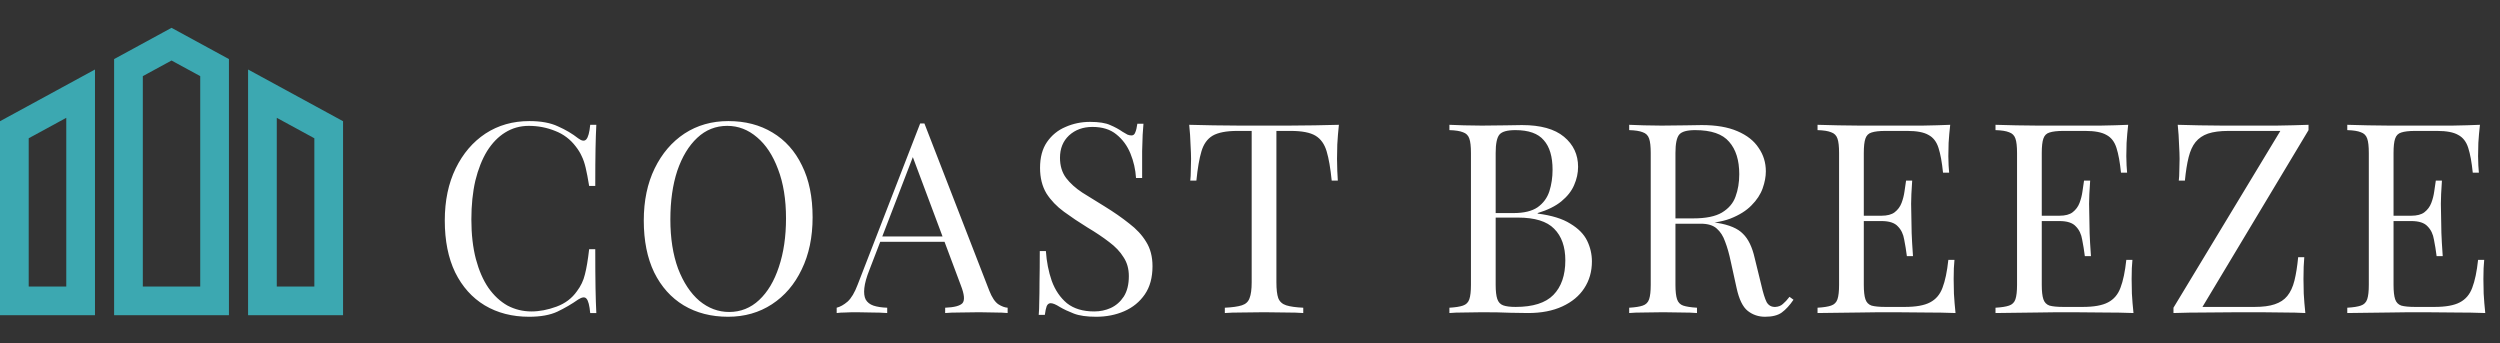
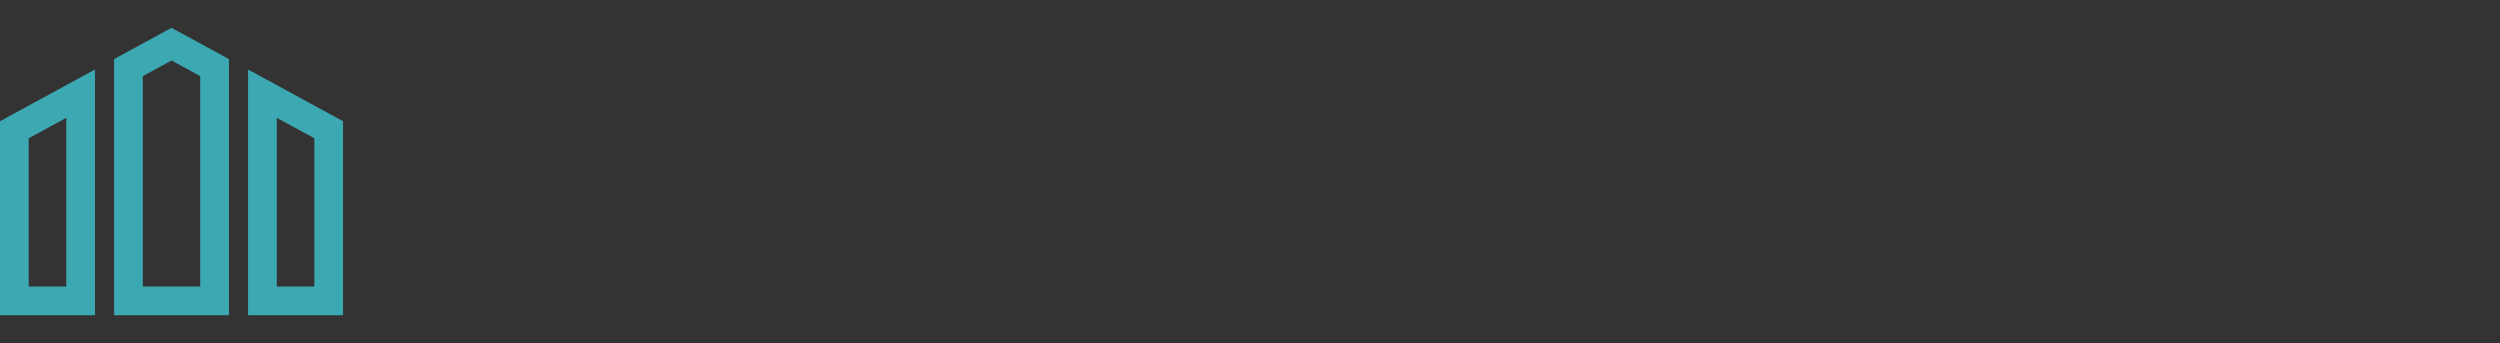
<svg xmlns="http://www.w3.org/2000/svg" width="583" height="80" viewBox="0 0 583 80" fill="none">
  <rect x="0" y="0" width="583" height="80" fill="#333333" stroke="none" />
  <path d="M0 73.512H22.149V16.208L0 28.268V73.512ZM6.694 32.243L15.455 27.475V66.815H6.694V32.243ZM57.851 16.208V73.512H80V28.268L57.851 16.208ZM73.306 66.817H64.545V27.477L73.306 32.246V66.817ZM26.611 13.778V73.512H53.389V13.778L40 6.488L26.611 13.778ZM46.694 66.817H33.306V17.755L40 14.111L46.694 17.755L46.694 66.817Z" fill="#3CA8B1" />
-   <path d="M123.439 28.236C126.167 28.236 128.399 28.649 130.135 29.476C131.913 30.261 133.483 31.191 134.847 32.266C135.674 32.886 136.294 32.969 136.707 32.514C137.162 32.018 137.472 30.881 137.637 29.104H139.063C138.981 30.633 138.919 32.493 138.877 34.684C138.836 36.875 138.815 39.768 138.815 43.364H137.389C137.1 41.587 136.831 40.181 136.583 39.148C136.335 38.073 136.025 37.164 135.653 36.42C135.323 35.676 134.868 34.932 134.289 34.188C133.008 32.493 131.396 31.274 129.453 30.53C127.511 29.745 125.465 29.352 123.315 29.352C121.29 29.352 119.451 29.869 117.797 30.902C116.185 31.894 114.78 33.341 113.581 35.242C112.424 37.143 111.515 39.437 110.853 42.124C110.233 44.811 109.923 47.828 109.923 51.176C109.923 54.648 110.275 57.727 110.977 60.414C111.68 63.059 112.651 65.291 113.891 67.11C115.173 68.929 116.661 70.313 118.355 71.264C120.091 72.173 121.951 72.628 123.935 72.628C125.795 72.628 127.738 72.256 129.763 71.512C131.789 70.768 133.38 69.569 134.537 67.916C135.447 66.717 136.067 65.415 136.397 64.01C136.769 62.605 137.1 60.641 137.389 58.12H138.815C138.815 61.881 138.836 64.919 138.877 67.234C138.919 69.507 138.981 71.429 139.063 73H137.637C137.472 71.223 137.183 70.107 136.769 69.652C136.397 69.197 135.757 69.259 134.847 69.838C133.318 70.913 131.685 71.863 129.949 72.69C128.255 73.475 126.064 73.868 123.377 73.868C119.451 73.868 115.999 72.979 113.023 71.202C110.089 69.425 107.795 66.862 106.141 63.514C104.529 60.166 103.723 56.136 103.723 51.424C103.723 46.795 104.571 42.744 106.265 39.272C107.96 35.8 110.275 33.093 113.209 31.15C116.185 29.207 119.595 28.236 123.439 28.236ZM169.845 28.236C173.772 28.236 177.202 29.125 180.137 30.902C183.113 32.679 185.407 35.242 187.019 38.59C188.672 41.897 189.499 45.927 189.499 50.68C189.499 55.309 188.652 59.36 186.957 62.832C185.304 66.304 182.989 69.011 180.013 70.954C177.037 72.897 173.627 73.868 169.783 73.868C165.856 73.868 162.405 72.979 159.429 71.202C156.494 69.425 154.2 66.862 152.547 63.514C150.935 60.166 150.129 56.136 150.129 51.424C150.129 46.795 150.976 42.744 152.671 39.272C154.366 35.8 156.68 33.093 159.615 31.15C162.591 29.207 166.001 28.236 169.845 28.236ZM169.597 29.352C166.91 29.352 164.575 30.282 162.591 32.142C160.607 34.002 159.057 36.565 157.941 39.83C156.866 43.095 156.329 46.877 156.329 51.176C156.329 55.557 156.928 59.381 158.127 62.646C159.367 65.87 161.02 68.371 163.087 70.148C165.195 71.884 167.51 72.752 170.031 72.752C172.718 72.752 175.053 71.822 177.037 69.962C179.021 68.102 180.55 65.539 181.625 62.274C182.741 58.967 183.299 55.185 183.299 50.928C183.299 46.505 182.679 42.682 181.439 39.458C180.24 36.234 178.608 33.754 176.541 32.018C174.474 30.241 172.16 29.352 169.597 29.352ZM215.575 28.794L230.703 67.792C231.323 69.363 232.026 70.417 232.811 70.954C233.597 71.45 234.32 71.719 234.981 71.76V73C234.155 72.917 233.142 72.876 231.943 72.876C230.745 72.835 229.546 72.814 228.347 72.814C226.735 72.814 225.227 72.835 223.821 72.876C222.416 72.876 221.279 72.917 220.411 73V71.76C222.519 71.677 223.863 71.326 224.441 70.706C225.02 70.045 224.896 68.66 224.069 66.552L212.537 35.738L213.529 34.932L202.741 62.956C202.08 64.609 201.687 66.015 201.563 67.172C201.439 68.288 201.543 69.177 201.873 69.838C202.245 70.499 202.845 70.975 203.671 71.264C204.539 71.553 205.614 71.719 206.895 71.76V73C205.738 72.917 204.519 72.876 203.237 72.876C201.997 72.835 200.84 72.814 199.765 72.814C198.732 72.814 197.843 72.835 197.099 72.876C196.397 72.876 195.735 72.917 195.115 73V71.76C195.942 71.553 196.789 71.078 197.657 70.334C198.525 69.549 199.311 68.226 200.013 66.366L214.583 28.794C214.749 28.794 214.914 28.794 215.079 28.794C215.245 28.794 215.41 28.794 215.575 28.794ZM223.139 55.144V56.384H204.663L205.283 55.144H223.139ZM254.194 28.422C256.261 28.422 257.831 28.67 258.906 29.166C259.981 29.621 260.931 30.137 261.758 30.716C262.254 31.005 262.647 31.233 262.936 31.398C263.267 31.522 263.577 31.584 263.866 31.584C264.279 31.584 264.569 31.357 264.734 30.902C264.941 30.447 265.106 29.765 265.23 28.856H266.656C266.615 29.559 266.553 30.406 266.47 31.398C266.429 32.349 266.387 33.63 266.346 35.242C266.346 36.813 266.346 38.9 266.346 41.504H264.92C264.796 39.52 264.362 37.619 263.618 35.8C262.874 33.981 261.779 32.493 260.332 31.336C258.927 30.179 257.067 29.6 254.752 29.6C252.561 29.6 250.743 30.261 249.296 31.584C247.891 32.907 247.188 34.643 247.188 36.792C247.188 38.652 247.663 40.223 248.614 41.504C249.565 42.744 250.825 43.881 252.396 44.914C254.008 45.906 255.744 46.981 257.604 48.138C259.753 49.461 261.655 50.783 263.308 52.106C265.003 53.387 266.325 54.813 267.276 56.384C268.268 57.955 268.764 59.856 268.764 62.088C268.764 64.733 268.165 66.924 266.966 68.66C265.767 70.396 264.176 71.698 262.192 72.566C260.208 73.434 258.017 73.868 255.62 73.868C253.429 73.868 251.693 73.62 250.412 73.124C249.131 72.628 248.035 72.111 247.126 71.574C246.217 70.995 245.514 70.706 245.018 70.706C244.605 70.706 244.295 70.933 244.088 71.388C243.923 71.843 243.778 72.525 243.654 73.434H242.228C242.311 72.566 242.352 71.553 242.352 70.396C242.393 69.197 242.414 67.647 242.414 65.746C242.455 63.845 242.476 61.447 242.476 58.554H243.902C244.067 61.034 244.522 63.349 245.266 65.498C246.051 67.647 247.229 69.383 248.8 70.706C250.412 71.987 252.541 72.628 255.186 72.628C256.55 72.628 257.831 72.359 259.03 71.822C260.27 71.243 261.283 70.355 262.068 69.156C262.853 67.916 263.246 66.325 263.246 64.382C263.246 62.687 262.833 61.22 262.006 59.98C261.221 58.699 260.105 57.521 258.658 56.446C257.211 55.33 255.517 54.193 253.574 53.036C251.631 51.837 249.813 50.618 248.118 49.378C246.423 48.138 245.059 46.712 244.026 45.1C243.034 43.447 242.538 41.463 242.538 39.148C242.538 36.709 243.075 34.705 244.15 33.134C245.266 31.522 246.713 30.344 248.49 29.6C250.267 28.815 252.169 28.422 254.194 28.422ZM312.228 29.104C312.063 30.675 311.939 32.204 311.856 33.692C311.815 35.139 311.794 36.255 311.794 37.04C311.794 38.032 311.815 38.962 311.856 39.83C311.898 40.698 311.939 41.463 311.98 42.124H310.554C310.265 39.231 309.872 36.957 309.376 35.304C308.88 33.609 308.012 32.39 306.772 31.646C305.532 30.902 303.61 30.53 301.006 30.53H297.658V65.808C297.658 67.461 297.803 68.701 298.092 69.528C298.423 70.355 299.043 70.913 299.952 71.202C300.862 71.491 302.184 71.677 303.92 71.76V73C302.846 72.917 301.482 72.876 299.828 72.876C298.175 72.835 296.501 72.814 294.806 72.814C292.946 72.814 291.19 72.835 289.536 72.876C287.924 72.876 286.622 72.917 285.63 73V71.76C287.366 71.677 288.689 71.491 289.598 71.202C290.508 70.913 291.107 70.355 291.396 69.528C291.727 68.701 291.892 67.461 291.892 65.808V30.53H288.544C285.982 30.53 284.06 30.902 282.778 31.646C281.538 32.39 280.67 33.609 280.174 35.304C279.678 36.957 279.286 39.231 278.996 42.124H277.57C277.653 41.463 277.694 40.698 277.694 39.83C277.736 38.962 277.756 38.032 277.756 37.04C277.756 36.255 277.715 35.139 277.632 33.692C277.591 32.204 277.488 30.675 277.322 29.104C279.058 29.145 280.939 29.187 282.964 29.228C285.031 29.269 287.098 29.29 289.164 29.29C291.231 29.29 293.112 29.29 294.806 29.29C296.501 29.29 298.361 29.29 300.386 29.29C302.453 29.29 304.52 29.269 306.586 29.228C308.653 29.187 310.534 29.145 312.228 29.104ZM338.002 29.104C338.87 29.145 340.007 29.187 341.412 29.228C342.817 29.269 344.202 29.29 345.566 29.29C347.509 29.29 349.369 29.269 351.146 29.228C352.923 29.187 354.184 29.166 354.928 29.166C359.268 29.166 362.533 30.075 364.724 31.894C366.915 33.713 368.01 36.048 368.01 38.9C368.01 40.347 367.7 41.773 367.08 43.178C366.501 44.542 365.509 45.803 364.104 46.96C362.74 48.076 360.901 48.985 358.586 49.688V49.812C361.851 50.225 364.393 51.011 366.212 52.168C368.072 53.284 369.374 54.607 370.118 56.136C370.862 57.665 371.234 59.277 371.234 60.972C371.234 63.328 370.635 65.415 369.436 67.234C368.279 69.011 366.584 70.417 364.352 71.45C362.12 72.483 359.454 73 356.354 73C355.445 73 354.081 72.979 352.262 72.938C350.443 72.855 348.253 72.814 345.69 72.814C344.243 72.814 342.817 72.835 341.412 72.876C340.007 72.876 338.87 72.917 338.002 73V71.76C339.407 71.677 340.461 71.512 341.164 71.264C341.908 71.016 342.404 70.52 342.652 69.776C342.9 69.032 343.024 67.916 343.024 66.428V35.676C343.024 34.147 342.9 33.031 342.652 32.328C342.404 31.584 341.908 31.088 341.164 30.84C340.461 30.551 339.407 30.385 338.002 30.344V29.104ZM353.378 30.344C351.477 30.344 350.237 30.695 349.658 31.398C349.079 32.101 348.79 33.527 348.79 35.676V66.428C348.79 67.875 348.914 68.97 349.162 69.714C349.41 70.458 349.865 70.954 350.526 71.202C351.187 71.45 352.159 71.574 353.44 71.574C357.491 71.574 360.425 70.644 362.244 68.784C364.104 66.883 365.034 64.196 365.034 60.724C365.034 57.541 364.166 55.082 362.43 53.346C360.735 51.61 357.925 50.742 353.998 50.742H347.612C347.612 50.742 347.612 50.577 347.612 50.246C347.612 49.874 347.612 49.688 347.612 49.688H352.944C355.383 49.688 357.263 49.233 358.586 48.324C359.909 47.373 360.818 46.133 361.314 44.604C361.81 43.033 362.058 41.359 362.058 39.582C362.058 36.523 361.376 34.229 360.012 32.7C358.689 31.129 356.478 30.344 353.378 30.344ZM379.927 29.104C380.795 29.145 381.932 29.187 383.337 29.228C384.743 29.269 386.127 29.29 387.491 29.29C389.434 29.29 391.294 29.269 393.071 29.228C394.849 29.187 396.109 29.166 396.853 29.166C400.201 29.166 402.971 29.641 405.161 30.592C407.393 31.543 409.047 32.845 410.121 34.498C411.237 36.11 411.795 37.929 411.795 39.954C411.795 41.194 411.547 42.517 411.051 43.922C410.555 45.327 409.687 46.65 408.447 47.89C407.249 49.13 405.595 50.163 403.487 50.99C401.379 51.775 398.713 52.168 395.489 52.168H389.537V50.928H394.869C397.804 50.928 400.036 50.473 401.565 49.564C403.136 48.613 404.19 47.373 404.727 45.844C405.306 44.273 405.595 42.537 405.595 40.636C405.595 37.371 404.81 34.849 403.239 33.072C401.71 31.253 399.065 30.344 395.303 30.344C393.402 30.344 392.162 30.695 391.583 31.398C391.005 32.101 390.715 33.527 390.715 35.676V66.428C390.715 67.916 390.839 69.032 391.087 69.776C391.335 70.52 391.811 71.016 392.513 71.264C393.257 71.512 394.332 71.677 395.737 71.76V73C394.787 72.917 393.588 72.876 392.141 72.876C390.736 72.835 389.31 72.814 387.863 72.814C386.251 72.814 384.743 72.835 383.337 72.876C381.932 72.876 380.795 72.917 379.927 73V71.76C381.333 71.677 382.387 71.512 383.089 71.264C383.833 71.016 384.329 70.52 384.577 69.776C384.825 69.032 384.949 67.916 384.949 66.428V35.676C384.949 34.147 384.825 33.031 384.577 32.328C384.329 31.584 383.833 31.088 383.089 30.84C382.387 30.551 381.333 30.385 379.927 30.344V29.104ZM389.785 51.114C392.017 51.197 393.774 51.3 395.055 51.424C396.337 51.507 397.37 51.589 398.155 51.672C398.982 51.755 399.767 51.858 400.511 51.982C403.281 52.437 405.265 53.284 406.463 54.524C407.703 55.723 408.613 57.603 409.191 60.166L410.741 66.49C411.155 68.309 411.568 69.631 411.981 70.458C412.436 71.243 413.118 71.615 414.027 71.574C414.73 71.533 415.309 71.305 415.763 70.892C416.259 70.479 416.776 69.921 417.313 69.218L418.243 69.9C417.375 71.181 416.466 72.173 415.515 72.876C414.606 73.537 413.304 73.868 411.609 73.868C410.08 73.868 408.737 73.413 407.579 72.504C406.422 71.595 405.554 69.817 404.975 67.172L403.611 60.972C403.239 59.195 402.805 57.665 402.309 56.384C401.855 55.061 401.193 54.028 400.325 53.284C399.499 52.54 398.259 52.168 396.605 52.168H389.909L389.785 51.114ZM454.788 29.104C454.623 30.551 454.499 31.956 454.416 33.32C454.375 34.684 454.354 35.717 454.354 36.42C454.354 37.164 454.375 37.887 454.416 38.59C454.458 39.251 454.499 39.809 454.54 40.264H453.114C452.866 37.825 452.515 35.903 452.06 34.498C451.606 33.051 450.82 32.039 449.704 31.46C448.63 30.84 446.997 30.53 444.806 30.53H439.66C438.255 30.53 437.18 30.654 436.436 30.902C435.734 31.109 435.258 31.584 435.01 32.328C434.762 33.031 434.638 34.147 434.638 35.676V66.428C434.638 67.916 434.762 69.032 435.01 69.776C435.258 70.52 435.734 71.016 436.436 71.264C437.18 71.471 438.255 71.574 439.66 71.574H444.186C446.79 71.574 448.754 71.223 450.076 70.52C451.44 69.817 452.412 68.681 452.99 67.11C453.61 65.498 454.065 63.328 454.354 60.6H455.78C455.656 61.716 455.594 63.204 455.594 65.064C455.594 65.849 455.615 66.986 455.656 68.474C455.739 69.921 455.863 71.429 456.028 73C453.92 72.917 451.544 72.876 448.898 72.876C446.253 72.835 443.897 72.814 441.83 72.814C440.921 72.814 439.743 72.814 438.296 72.814C436.891 72.814 435.362 72.835 433.708 72.876C432.055 72.876 430.381 72.897 428.686 72.938C426.992 72.938 425.38 72.959 423.85 73V71.76C425.256 71.677 426.31 71.512 427.012 71.264C427.756 71.016 428.252 70.52 428.5 69.776C428.748 69.032 428.872 67.916 428.872 66.428V35.676C428.872 34.147 428.748 33.031 428.5 32.328C428.252 31.584 427.756 31.088 427.012 30.84C426.31 30.551 425.256 30.385 423.85 30.344V29.104C425.38 29.145 426.992 29.187 428.686 29.228C430.381 29.228 432.055 29.249 433.708 29.29C435.362 29.29 436.891 29.29 438.296 29.29C439.743 29.29 440.921 29.29 441.83 29.29C443.732 29.29 445.881 29.29 448.278 29.29C450.717 29.249 452.887 29.187 454.788 29.104ZM444.124 50.308C444.124 50.308 444.124 50.515 444.124 50.928C444.124 51.341 444.124 51.548 444.124 51.548H432.778C432.778 51.548 432.778 51.341 432.778 50.928C432.778 50.515 432.778 50.308 432.778 50.308H444.124ZM445.922 42.124C445.757 44.48 445.674 46.278 445.674 47.518C445.716 48.758 445.736 49.895 445.736 50.928C445.736 51.961 445.757 53.098 445.798 54.338C445.84 55.578 445.943 57.376 446.108 59.732H444.682C444.517 58.409 444.31 57.128 444.062 55.888C443.856 54.607 443.36 53.573 442.574 52.788C441.83 51.961 440.549 51.548 438.73 51.548V50.308C440.094 50.308 441.128 50.039 441.83 49.502C442.574 48.923 443.112 48.2 443.442 47.332C443.773 46.464 444 45.575 444.124 44.666C444.248 43.715 444.372 42.868 444.496 42.124H445.922ZM496.29 29.104C496.124 30.551 496 31.956 495.918 33.32C495.876 34.684 495.856 35.717 495.856 36.42C495.856 37.164 495.876 37.887 495.918 38.59C495.959 39.251 496 39.809 496.042 40.264H494.616C494.368 37.825 494.016 35.903 493.562 34.498C493.107 33.051 492.322 32.039 491.206 31.46C490.131 30.84 488.498 30.53 486.308 30.53H481.162C479.756 30.53 478.682 30.654 477.938 30.902C477.235 31.109 476.76 31.584 476.512 32.328C476.264 33.031 476.14 34.147 476.14 35.676V66.428C476.14 67.916 476.264 69.032 476.512 69.776C476.76 70.52 477.235 71.016 477.938 71.264C478.682 71.471 479.756 71.574 481.162 71.574H485.688C488.292 71.574 490.255 71.223 491.578 70.52C492.942 69.817 493.913 68.681 494.492 67.11C495.112 65.498 495.566 63.328 495.856 60.6H497.282C497.158 61.716 497.096 63.204 497.096 65.064C497.096 65.849 497.116 66.986 497.158 68.474C497.24 69.921 497.364 71.429 497.53 73C495.422 72.917 493.045 72.876 490.4 72.876C487.754 72.835 485.398 72.814 483.332 72.814C482.422 72.814 481.244 72.814 479.798 72.814C478.392 72.814 476.863 72.835 475.21 72.876C473.556 72.876 471.882 72.897 470.188 72.938C468.493 72.938 466.881 72.959 465.352 73V71.76C466.757 71.677 467.811 71.512 468.514 71.264C469.258 71.016 469.754 70.52 470.002 69.776C470.25 69.032 470.374 67.916 470.374 66.428V35.676C470.374 34.147 470.25 33.031 470.002 32.328C469.754 31.584 469.258 31.088 468.514 30.84C467.811 30.551 466.757 30.385 465.352 30.344V29.104C466.881 29.145 468.493 29.187 470.188 29.228C471.882 29.228 473.556 29.249 475.21 29.29C476.863 29.29 478.392 29.29 479.798 29.29C481.244 29.29 482.422 29.29 483.332 29.29C485.233 29.29 487.382 29.29 489.78 29.29C492.218 29.249 494.388 29.187 496.29 29.104ZM485.626 50.308C485.626 50.308 485.626 50.515 485.626 50.928C485.626 51.341 485.626 51.548 485.626 51.548H474.28C474.28 51.548 474.28 51.341 474.28 50.928C474.28 50.515 474.28 50.308 474.28 50.308H485.626ZM487.424 42.124C487.258 44.48 487.176 46.278 487.176 47.518C487.217 48.758 487.238 49.895 487.238 50.928C487.238 51.961 487.258 53.098 487.3 54.338C487.341 55.578 487.444 57.376 487.61 59.732H486.184C486.018 58.409 485.812 57.128 485.564 55.888C485.357 54.607 484.861 53.573 484.076 52.788C483.332 51.961 482.05 51.548 480.232 51.548V50.308C481.596 50.308 482.629 50.039 483.332 49.502C484.076 48.923 484.613 48.2 484.944 47.332C485.274 46.464 485.502 45.575 485.626 44.666C485.75 43.715 485.874 42.868 485.998 42.124H487.424ZM538.349 29.104V30.344L513.611 71.574H525.763C527.705 71.574 529.276 71.367 530.475 70.954C531.715 70.541 532.686 69.9 533.389 69.032C534.133 68.123 534.691 66.924 535.063 65.436C535.435 63.948 535.724 62.129 535.931 59.98H537.357C537.233 61.261 537.171 62.956 537.171 65.064C537.171 65.849 537.191 66.986 537.233 68.474C537.315 69.921 537.439 71.429 537.605 73C536.075 72.917 534.401 72.876 532.583 72.876C530.764 72.835 528.945 72.814 527.127 72.814C525.349 72.814 523.696 72.814 522.167 72.814C519.728 72.814 517.145 72.835 514.417 72.876C511.73 72.876 509.209 72.917 506.853 73V71.76L531.777 30.53H519.687C517.744 30.53 516.153 30.737 514.913 31.15C513.714 31.563 512.743 32.225 511.999 33.134C511.296 34.002 510.759 35.18 510.387 36.668C510.015 38.156 509.725 39.975 509.519 42.124H508.093C508.175 41.463 508.217 40.698 508.217 39.83C508.258 38.962 508.279 38.032 508.279 37.04C508.279 36.255 508.237 35.139 508.155 33.692C508.113 32.204 508.01 30.675 507.845 29.104C509.374 29.145 511.048 29.187 512.867 29.228C514.685 29.269 516.504 29.29 518.323 29.29C520.141 29.29 521.795 29.29 523.283 29.29C525.639 29.29 528.16 29.29 530.847 29.29C533.575 29.249 536.075 29.187 538.349 29.104ZM578.323 29.104C578.158 30.551 578.034 31.956 577.951 33.32C577.91 34.684 577.889 35.717 577.889 36.42C577.889 37.164 577.91 37.887 577.951 38.59C577.993 39.251 578.034 39.809 578.075 40.264H576.649C576.401 37.825 576.05 35.903 575.595 34.498C575.141 33.051 574.355 32.039 573.239 31.46C572.165 30.84 570.532 30.53 568.341 30.53H563.195C561.79 30.53 560.715 30.654 559.971 30.902C559.269 31.109 558.793 31.584 558.545 32.328C558.297 33.031 558.173 34.147 558.173 35.676V66.428C558.173 67.916 558.297 69.032 558.545 69.776C558.793 70.52 559.269 71.016 559.971 71.264C560.715 71.471 561.79 71.574 563.195 71.574H567.721C570.325 71.574 572.289 71.223 573.611 70.52C574.975 69.817 575.947 68.681 576.525 67.11C577.145 65.498 577.6 63.328 577.889 60.6H579.315C579.191 61.716 579.129 63.204 579.129 65.064C579.129 65.849 579.15 66.986 579.191 68.474C579.274 69.921 579.398 71.429 579.563 73C577.455 72.917 575.079 72.876 572.433 72.876C569.788 72.835 567.432 72.814 565.365 72.814C564.456 72.814 563.278 72.814 561.831 72.814C560.426 72.814 558.897 72.835 557.243 72.876C555.59 72.876 553.916 72.897 552.221 72.938C550.527 72.938 548.915 72.959 547.385 73V71.76C548.791 71.677 549.845 71.512 550.547 71.264C551.291 71.016 551.787 70.52 552.035 69.776C552.283 69.032 552.407 67.916 552.407 66.428V35.676C552.407 34.147 552.283 33.031 552.035 32.328C551.787 31.584 551.291 31.088 550.547 30.84C549.845 30.551 548.791 30.385 547.385 30.344V29.104C548.915 29.145 550.527 29.187 552.221 29.228C553.916 29.228 555.59 29.249 557.243 29.29C558.897 29.29 560.426 29.29 561.831 29.29C563.278 29.29 564.456 29.29 565.365 29.29C567.267 29.29 569.416 29.29 571.813 29.29C574.252 29.249 576.422 29.187 578.323 29.104ZM567.659 50.308C567.659 50.308 567.659 50.515 567.659 50.928C567.659 51.341 567.659 51.548 567.659 51.548H556.313C556.313 51.548 556.313 51.341 556.313 50.928C556.313 50.515 556.313 50.308 556.313 50.308H567.659ZM569.457 42.124C569.292 44.48 569.209 46.278 569.209 47.518C569.251 48.758 569.271 49.895 569.271 50.928C569.271 51.961 569.292 53.098 569.333 54.338C569.375 55.578 569.478 57.376 569.643 59.732H568.217C568.052 58.409 567.845 57.128 567.597 55.888C567.391 54.607 566.895 53.573 566.109 52.788C565.365 51.961 564.084 51.548 562.265 51.548V50.308C563.629 50.308 564.663 50.039 565.365 49.502C566.109 48.923 566.647 48.2 566.977 47.332C567.308 46.464 567.535 45.575 567.659 44.666C567.783 43.715 567.907 42.868 568.031 42.124H569.457Z" fill="white" />
</svg>